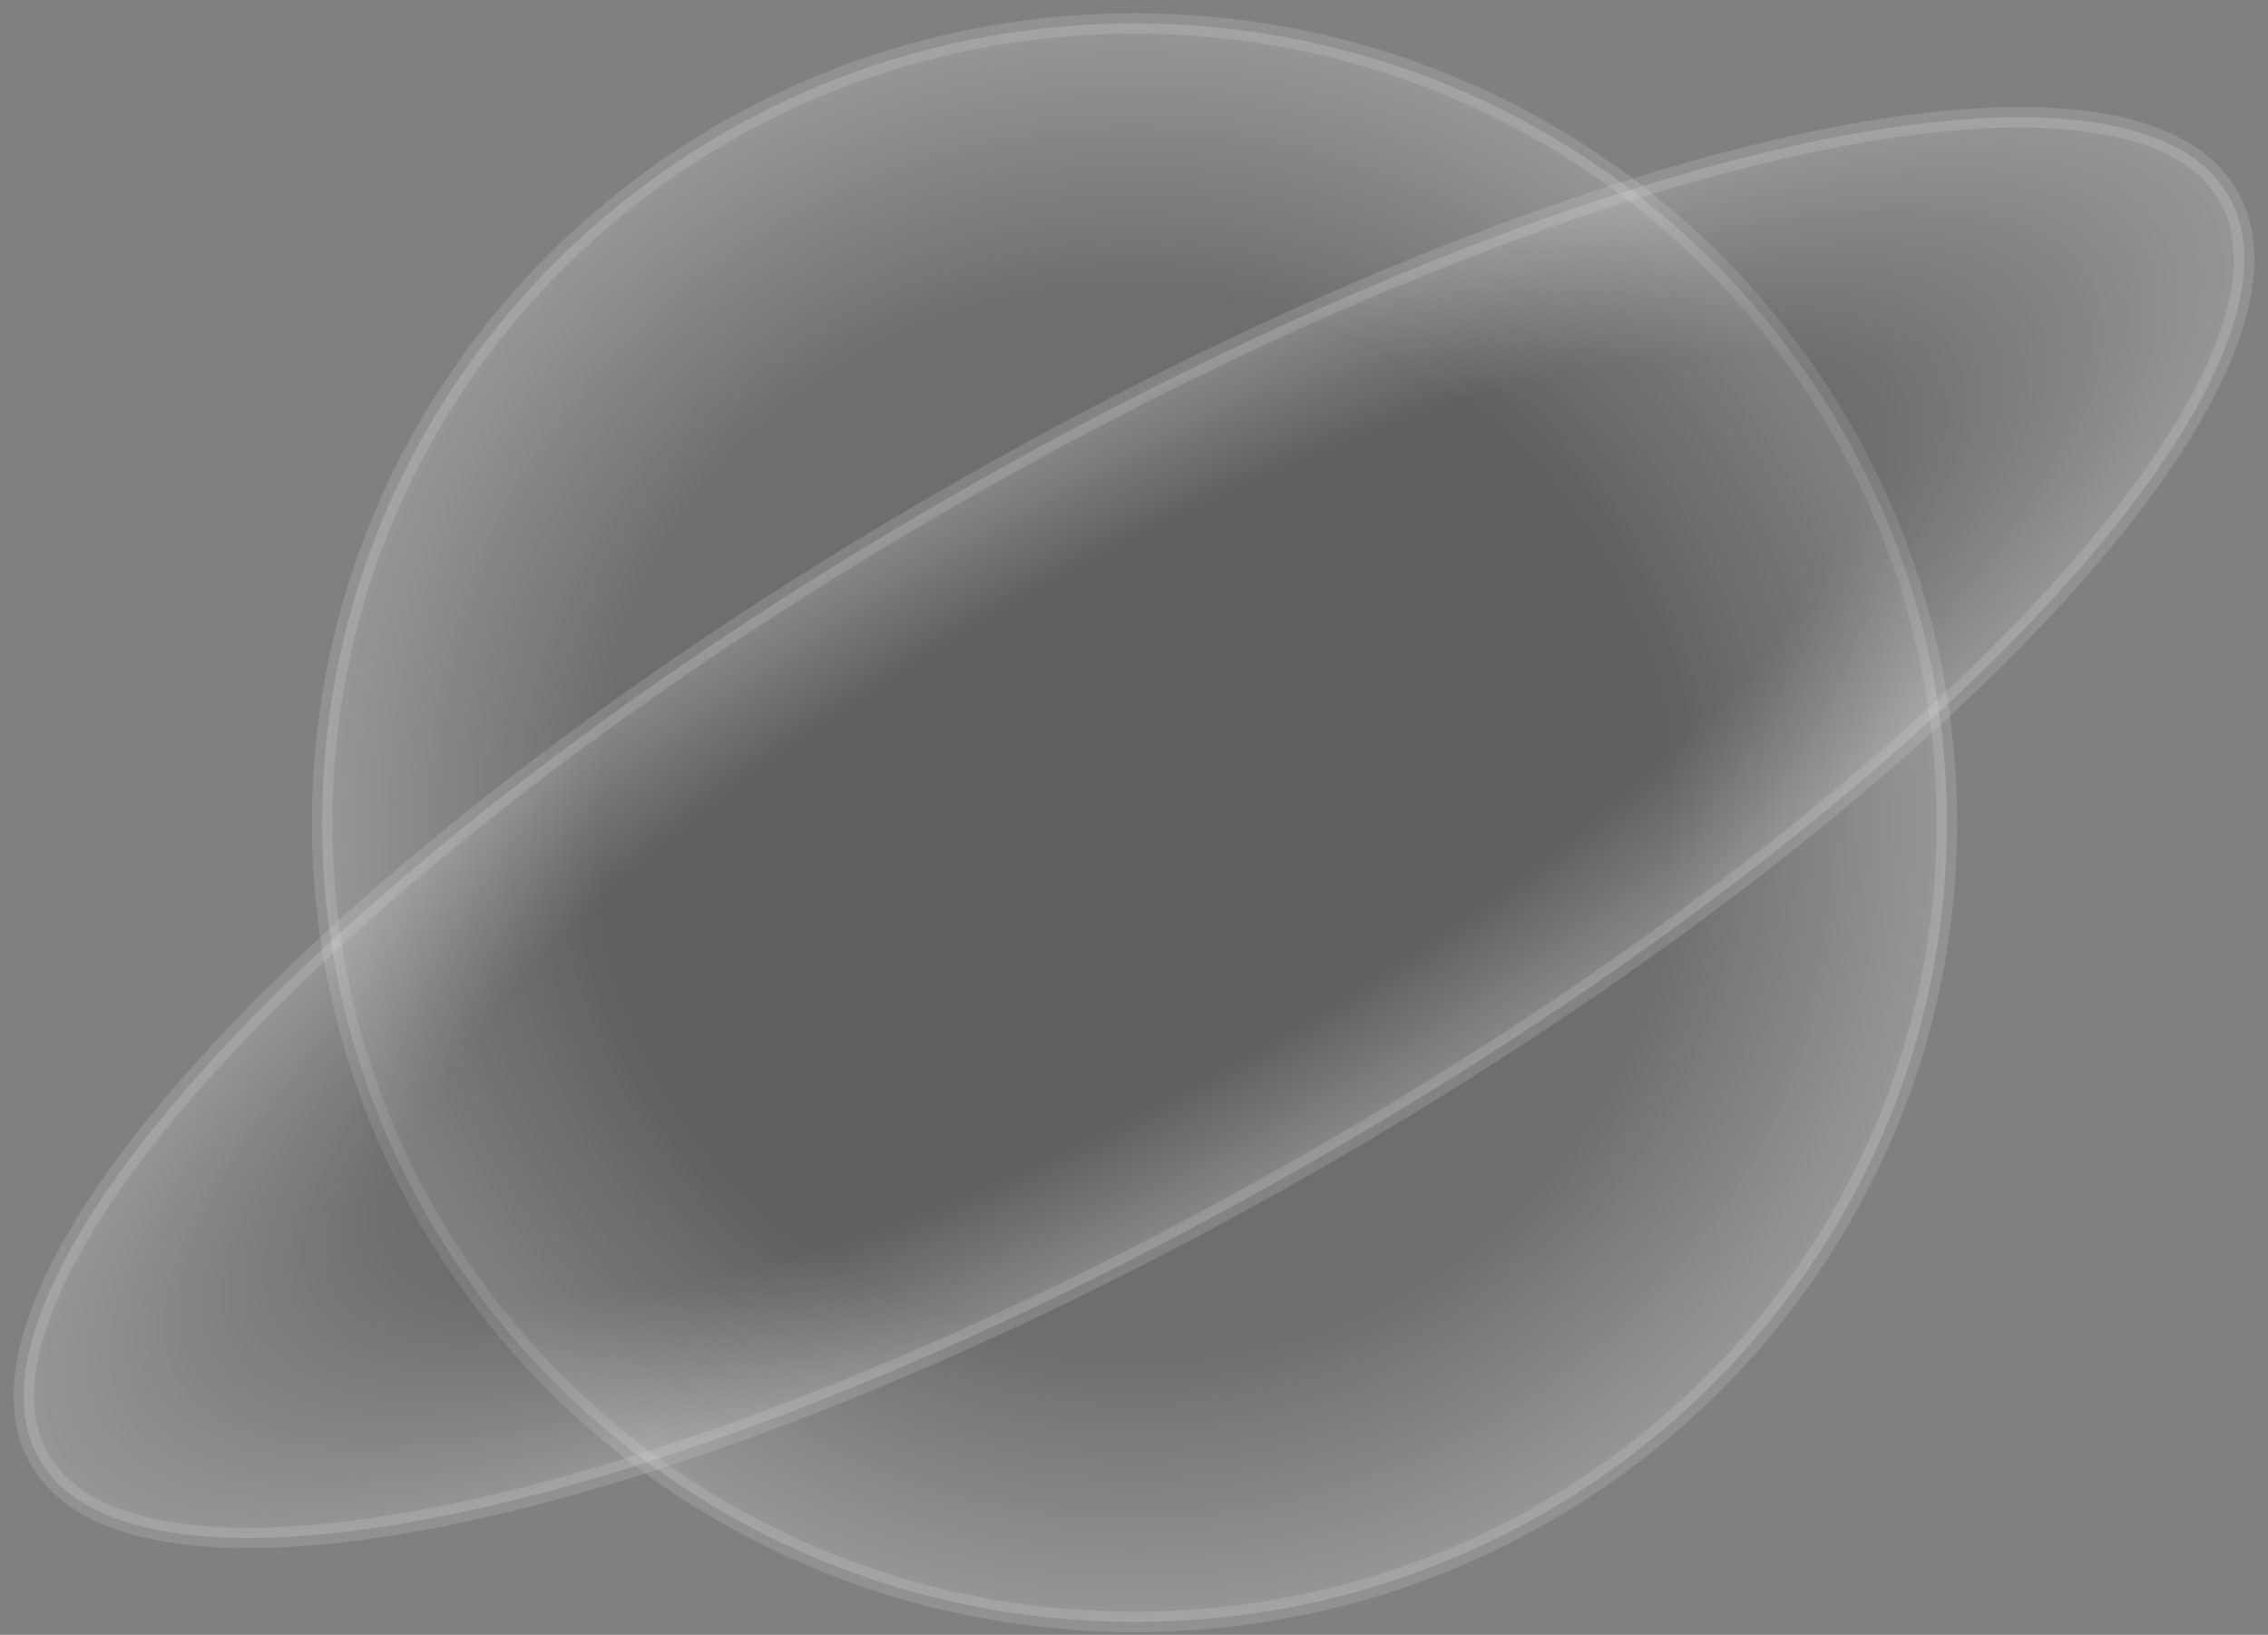
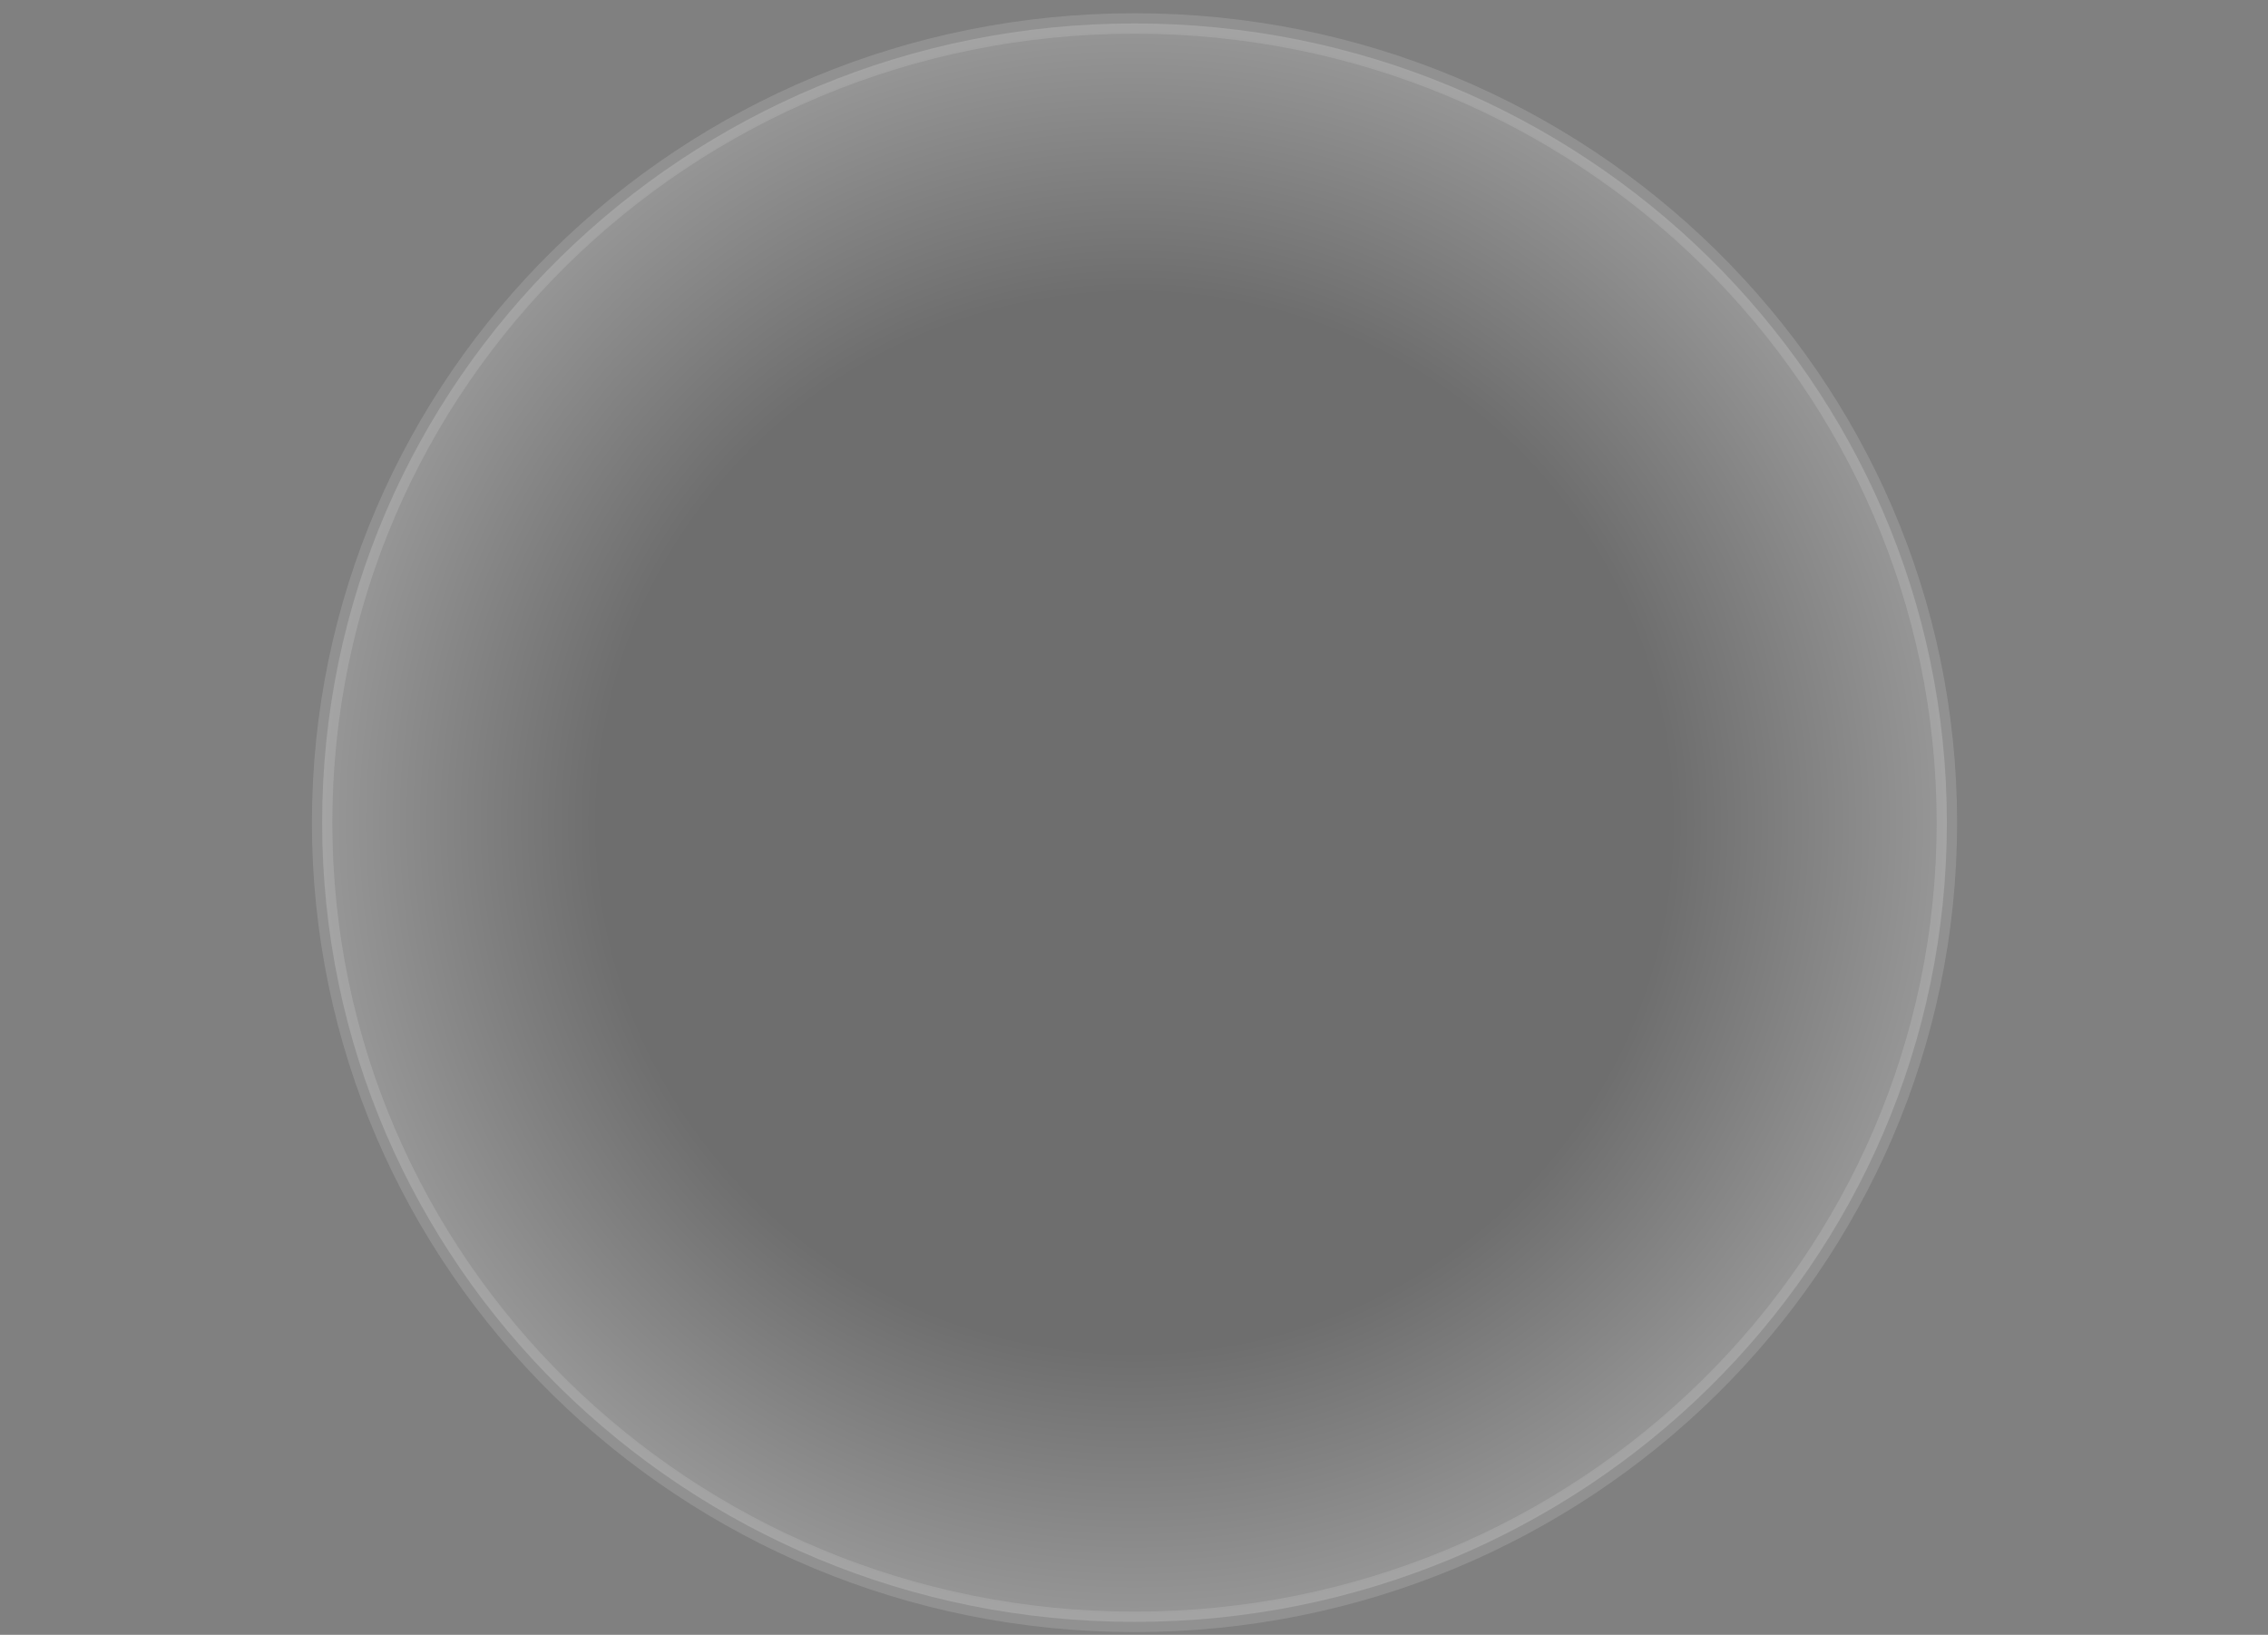
<svg xmlns="http://www.w3.org/2000/svg" width="111" height="80" viewBox="0 0 111 80" fill="none">
  <rect x="0" y="0" width="111" height="80" fill="#808080" stroke="none" />
  <path opacity="0.2" d="M95.284 40.257C95.284 18.665 77.491 1.148 55.525 1.148C33.559 1.148 15.766 18.665 15.766 40.257C15.766 61.848 33.559 79.366 55.525 79.366C77.491 79.366 95.284 61.848 95.284 40.257Z" fill="url(#paint0_radial_2054_3216)" stroke="#D9D9D9" />
-   <path opacity="0.2" d="M46.244 24.466C61.124 15.876 75.64 9.948 87.071 7.3C92.789 5.976 97.707 5.479 101.501 5.864C105.308 6.25 107.868 7.509 109.061 9.576C110.255 11.643 110.065 14.49 108.496 17.98C106.932 21.458 104.043 25.468 100.037 29.759C92.029 38.334 79.637 47.942 64.758 56.532C49.878 65.123 35.362 71.051 23.931 73.698C18.213 75.023 13.295 75.519 9.502 75.135C5.694 74.748 3.134 73.489 1.941 71.422C0.747 69.356 0.937 66.509 2.506 63.018C4.07 59.541 6.959 55.53 10.965 51.24C18.974 42.664 31.365 33.057 46.244 24.466Z" fill="url(#paint1_radial_2054_3216)" stroke="#D9D9D9" />
  <defs>
    <radialGradient id="paint0_radial_2054_3216" cx="0" cy="0" r="1" gradientUnits="userSpaceOnUse" gradientTransform="translate(55.525 40.257) rotate(-90) scale(39.609 40.259)">
      <stop offset="0.646" stop-color="#262626" />
      <stop offset="1" stop-color="white" />
    </radialGradient>
    <radialGradient id="paint1_radial_2054_3216" cx="0" cy="0" r="1" gradientUnits="userSpaceOnUse" gradientTransform="translate(55.498 40.499) rotate(-120) scale(19.013 62.346)">
      <stop offset="0.646" stop-color="#262626" />
      <stop offset="1" stop-color="white" />
    </radialGradient>
  </defs>
</svg>